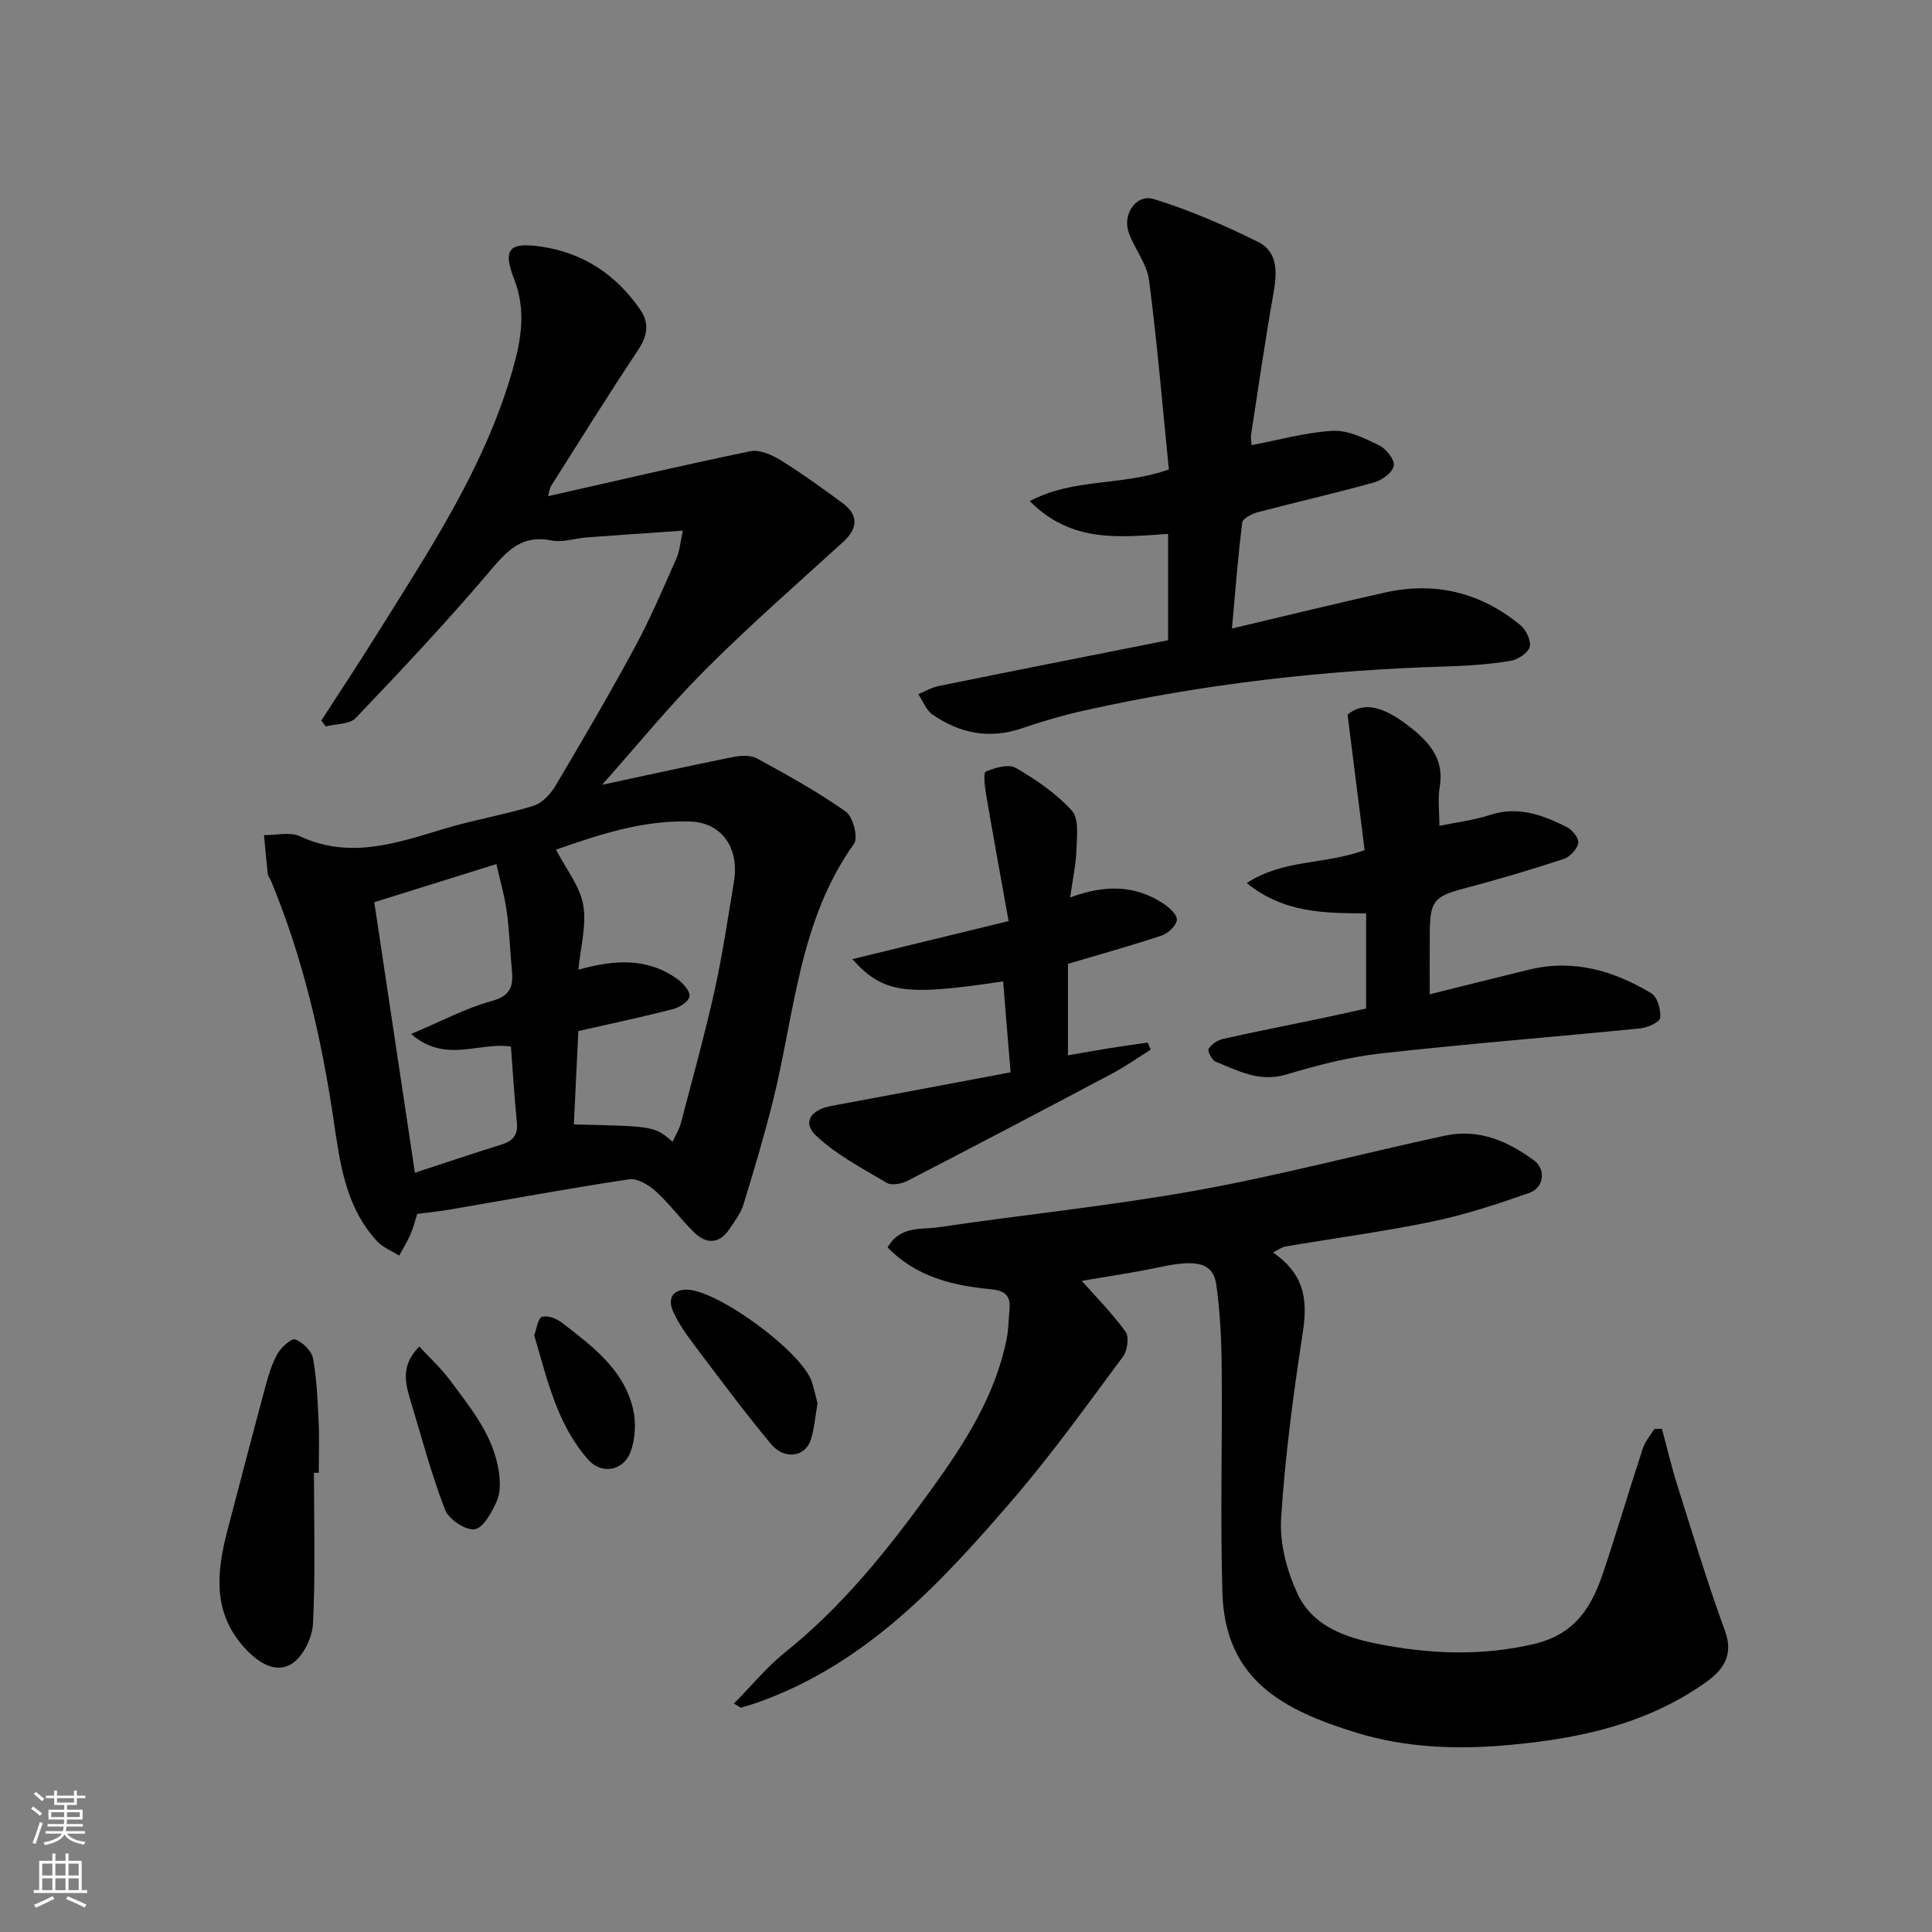
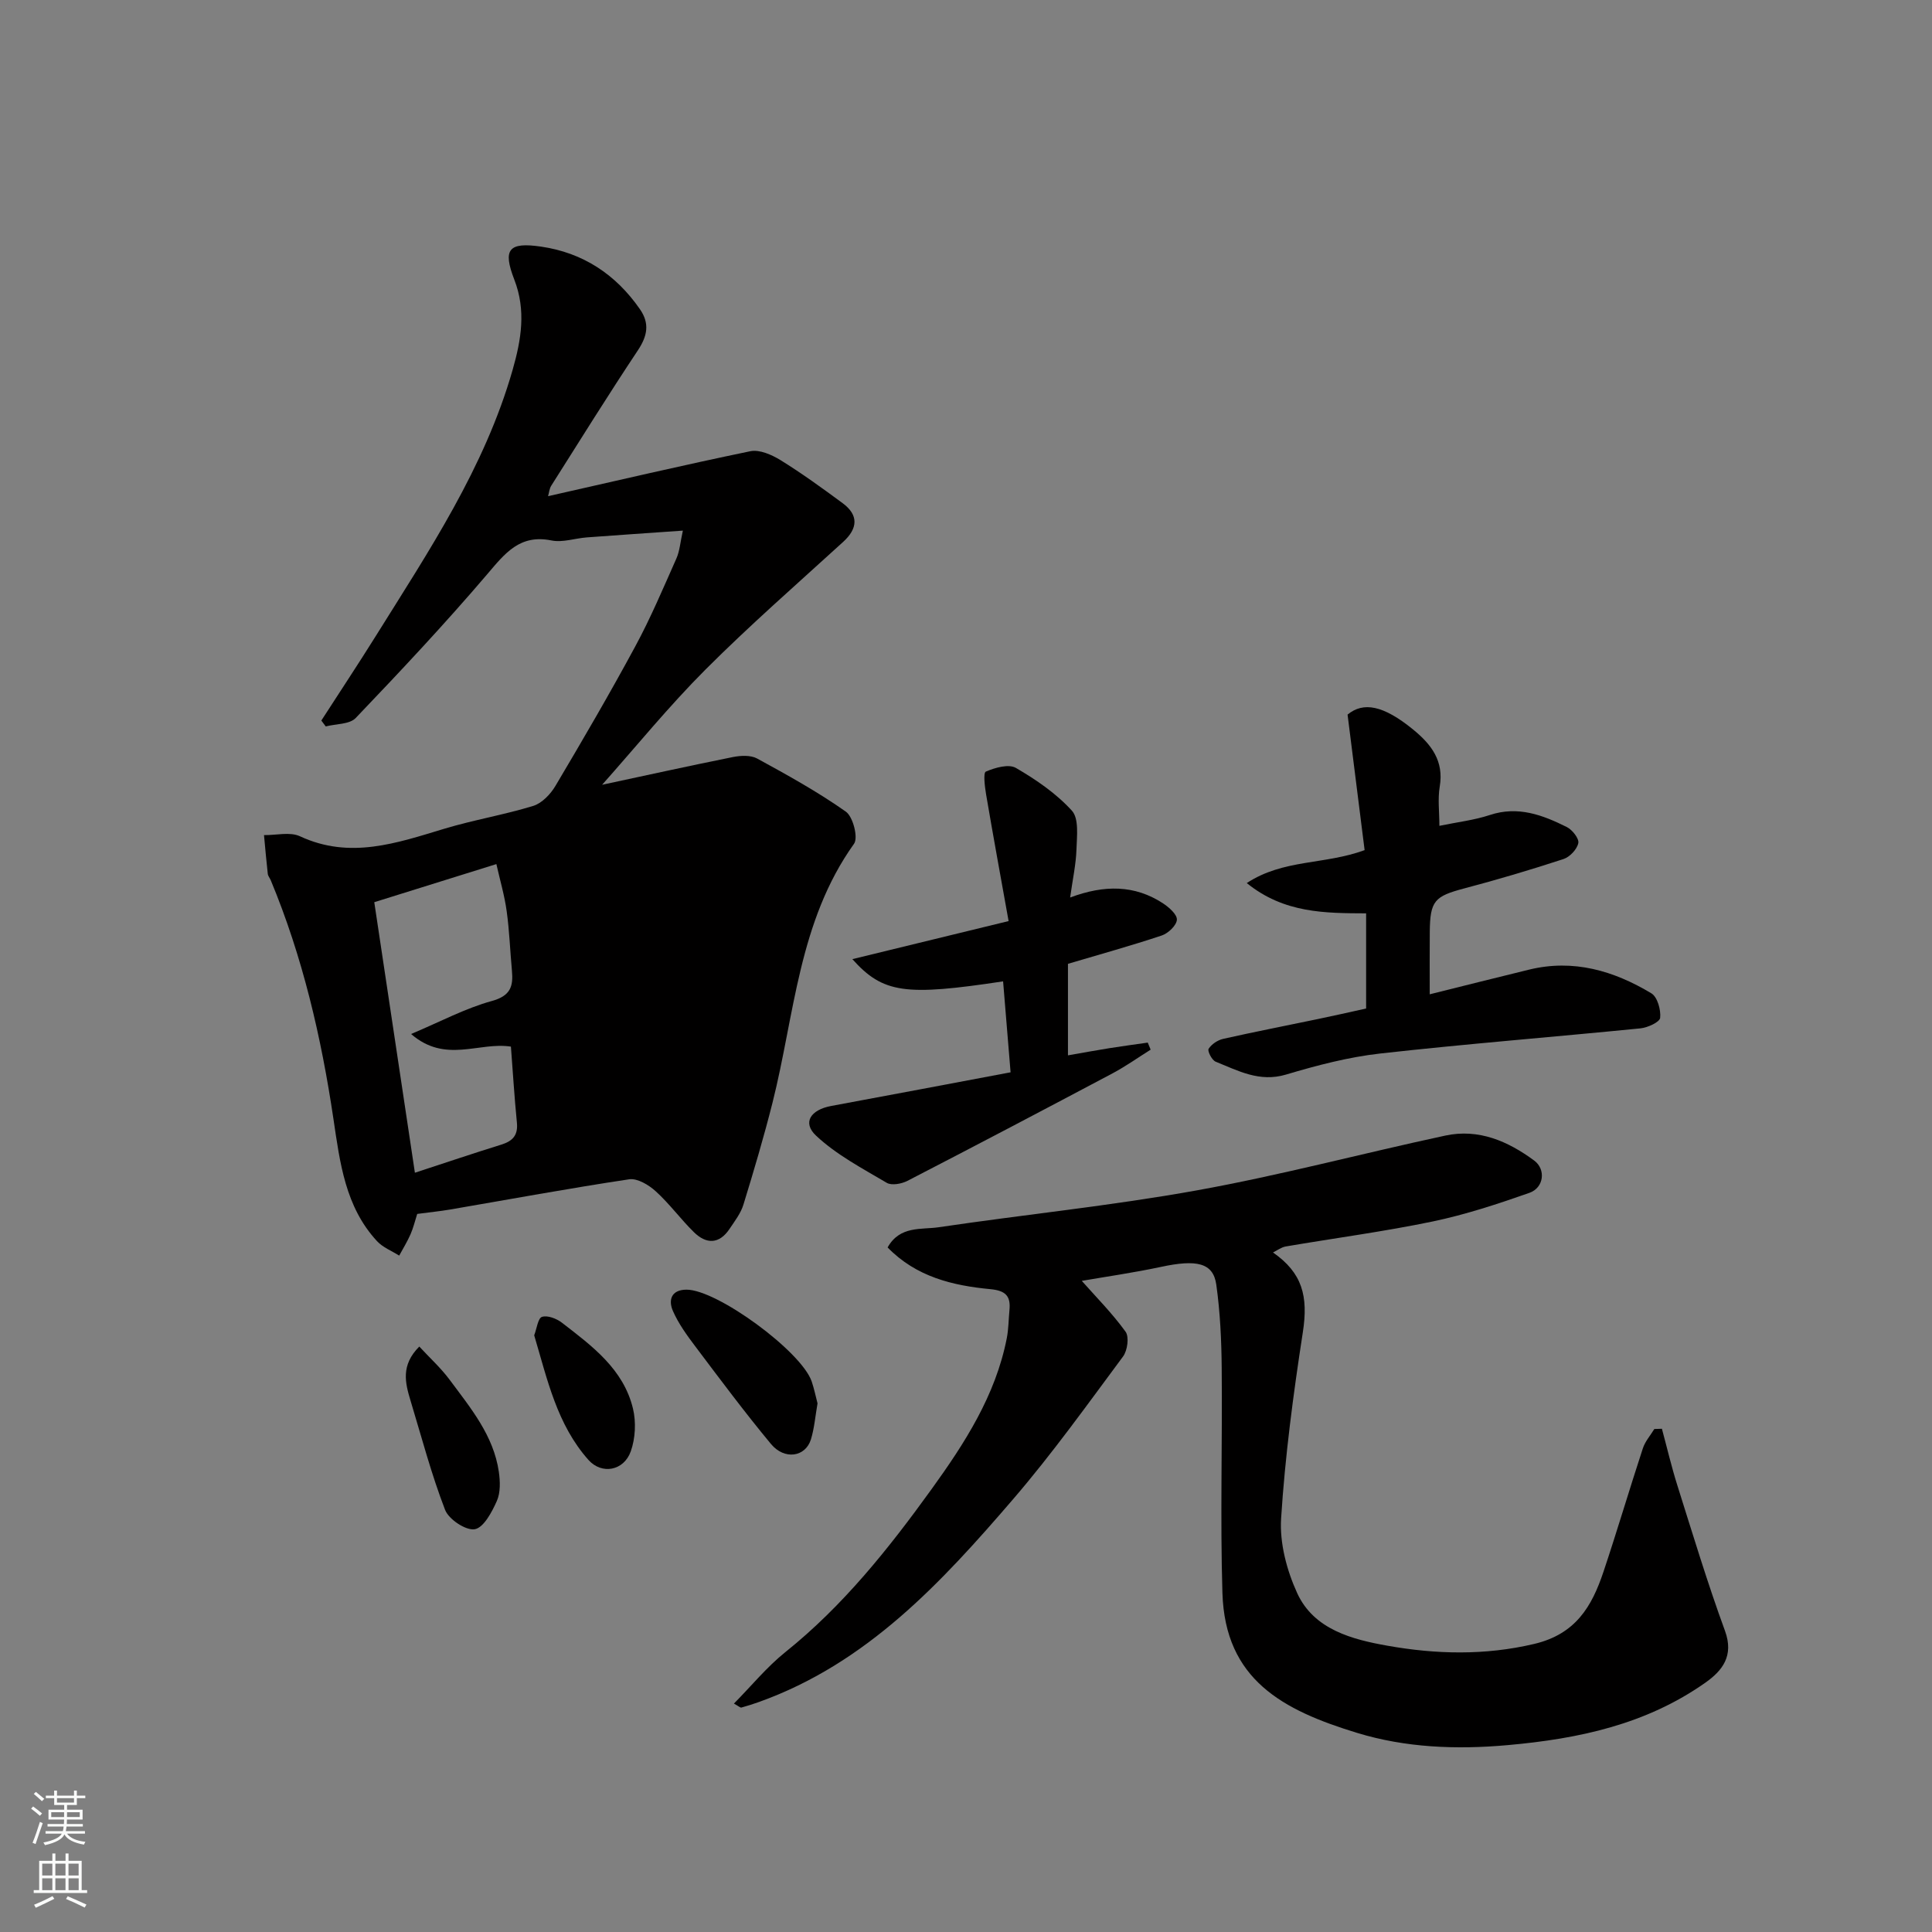
<svg xmlns="http://www.w3.org/2000/svg" enable-background="new 0 0 400 400" viewBox="0 0 400 400">
  <rect x="0" y="0" width="400" height="400" fill="#808080" stroke="none" />
  <g fill="#010000">
-     <path d="m86.38 251.33c-.47 1.47-.81 2.9-1.39 4.23-.67 1.52-1.55 2.94-2.34 4.4-1.55-.98-3.39-1.69-4.59-2.99-6.58-7.1-7.68-16.27-9.02-25.27-2.52-16.98-6.38-33.58-12.99-49.47-.19-.45-.56-.86-.61-1.32-.3-2.67-.53-5.34-.78-8.01 2.5.04 5.37-.72 7.44.24 10.36 4.82 20.03 1.41 29.9-1.56 6.06-1.83 12.36-2.87 18.41-4.73 1.8-.56 3.57-2.42 4.59-4.14 5.66-9.54 11.26-19.13 16.53-28.89 3.18-5.88 5.79-12.07 8.51-18.19.69-1.55.8-3.35 1.34-5.77-7.11.5-13.49.92-19.86 1.4-2.45.18-5.02 1.1-7.32.64-6.57-1.34-9.62 2.63-13.32 6.98-8.72 10.23-17.94 20.05-27.23 29.77-1.28 1.34-4.1 1.2-6.21 1.75-.3-.41-.61-.81-.91-1.22 3.76-5.83 7.6-11.62 11.28-17.51 10.96-17.57 22.53-34.83 28.32-55.08 1.79-6.26 2.82-12.33.35-18.7-2.43-6.28-1.18-7.81 5.54-6.83 8.67 1.26 15.46 5.74 20.46 12.94 2.07 2.97 1.56 5.56-.42 8.54-6.14 9.23-12 18.65-17.93 28.02-.39.61-.44 1.43-.66 2.17 14.01-3.16 27.91-6.42 41.88-9.31 1.9-.39 4.43.73 6.24 1.84 4.43 2.74 8.66 5.81 12.86 8.91 3.34 2.46 3.19 5.22.11 8.03-9.58 8.74-19.37 17.29-28.53 26.46-7.56 7.57-14.35 15.93-21.37 23.82 8.89-1.9 17.97-3.91 27.08-5.74 1.61-.32 3.68-.43 5.03.31 6.26 3.42 12.54 6.89 18.35 10.99 1.49 1.05 2.6 5.39 1.7 6.65-11.51 16.09-12.3 35.43-16.88 53.61-1.79 7.09-3.87 14.11-6.02 21.1-.55 1.8-1.8 3.42-2.87 5.02-2.15 3.22-4.84 3.2-7.4.67-2.75-2.7-5.05-5.88-7.9-8.46-1.44-1.31-3.79-2.72-5.48-2.47-12.41 1.86-24.76 4.15-37.14 6.27-2.08.35-4.21.56-6.75.9zm52.88-14.94c.7-1.54 1.39-2.63 1.7-3.82 2.38-9.1 4.91-18.18 6.96-27.36 1.66-7.46 2.76-15.05 4.03-22.6 1.17-6.95-2.41-12.28-9.02-12.52-9.99-.36-19.3 2.86-27.81 5.82 2.09 4.05 4.94 7.55 5.62 11.42.74 4.19-.55 8.73-.99 13.44 7.54-2.13 14.38-2.51 20.58 2 1.14.83 2.6 2.5 2.42 3.53-.18 1.06-2.06 2.28-3.4 2.62-6.27 1.62-12.61 2.96-19.61 4.55-.31 6.38-.61 12.84-.93 19.33 16.71.38 16.71.38 20.45 3.59zm-36.49-57.49c-8.66 2.7-16.66 5.2-25.28 7.89 2.81 18.7 5.6 37.29 8.41 56.01 6.43-2.1 12.13-4.03 17.87-5.81 2.35-.73 3.51-1.92 3.25-4.55-.53-5.38-.86-10.79-1.24-15.75-6.67-1.03-13.53 3.57-20.67-2.61 6.09-2.56 11.22-5.32 16.7-6.83 3.91-1.07 4.48-3.04 4.18-6.29-.38-4.09-.52-8.2-1.08-12.26-.44-3.26-1.39-6.46-2.14-9.8z" />
+     <path d="m86.38 251.33c-.47 1.47-.81 2.9-1.39 4.23-.67 1.52-1.55 2.94-2.34 4.4-1.55-.98-3.39-1.69-4.59-2.99-6.58-7.1-7.68-16.27-9.02-25.27-2.52-16.98-6.38-33.58-12.99-49.47-.19-.45-.56-.86-.61-1.32-.3-2.67-.53-5.34-.78-8.01 2.5.04 5.37-.72 7.44.24 10.36 4.82 20.03 1.41 29.9-1.56 6.06-1.83 12.36-2.87 18.41-4.73 1.8-.56 3.57-2.42 4.59-4.14 5.66-9.54 11.26-19.13 16.53-28.89 3.18-5.88 5.79-12.07 8.51-18.19.69-1.55.8-3.35 1.34-5.77-7.11.5-13.49.92-19.86 1.4-2.45.18-5.02 1.1-7.32.64-6.57-1.34-9.62 2.63-13.32 6.98-8.72 10.23-17.94 20.05-27.23 29.77-1.28 1.34-4.1 1.2-6.21 1.75-.3-.41-.61-.81-.91-1.22 3.76-5.83 7.6-11.62 11.28-17.51 10.96-17.57 22.53-34.83 28.32-55.08 1.79-6.26 2.82-12.33.35-18.7-2.43-6.28-1.18-7.81 5.54-6.83 8.67 1.26 15.46 5.74 20.46 12.94 2.07 2.97 1.56 5.56-.42 8.54-6.14 9.23-12 18.65-17.93 28.02-.39.61-.44 1.43-.66 2.17 14.01-3.16 27.91-6.42 41.88-9.31 1.9-.39 4.43.73 6.24 1.84 4.43 2.74 8.66 5.81 12.86 8.91 3.34 2.46 3.19 5.22.11 8.03-9.58 8.74-19.37 17.29-28.53 26.46-7.56 7.57-14.35 15.93-21.37 23.82 8.89-1.9 17.97-3.91 27.08-5.74 1.61-.32 3.68-.43 5.03.31 6.26 3.42 12.54 6.89 18.35 10.99 1.49 1.05 2.6 5.39 1.7 6.65-11.51 16.09-12.3 35.43-16.88 53.61-1.79 7.09-3.87 14.11-6.02 21.1-.55 1.8-1.8 3.42-2.87 5.02-2.15 3.22-4.84 3.2-7.4.67-2.75-2.7-5.05-5.88-7.9-8.46-1.44-1.31-3.79-2.72-5.48-2.47-12.41 1.86-24.76 4.15-37.14 6.27-2.08.35-4.21.56-6.75.9zm52.88-14.94zm-36.49-57.49c-8.66 2.7-16.66 5.2-25.28 7.89 2.81 18.7 5.6 37.29 8.41 56.01 6.43-2.1 12.13-4.03 17.87-5.81 2.35-.73 3.51-1.92 3.25-4.55-.53-5.38-.86-10.79-1.24-15.75-6.67-1.03-13.53 3.57-20.67-2.61 6.09-2.56 11.22-5.32 16.7-6.83 3.91-1.07 4.48-3.04 4.18-6.29-.38-4.09-.52-8.2-1.08-12.26-.44-3.26-1.39-6.46-2.14-9.8z" />
    <path d="m223.97 265.19c2.93 3.31 6.3 6.7 9.07 10.53.77 1.07.39 3.89-.52 5.12-7.41 9.98-14.66 20.12-22.75 29.53-14.85 17.27-30.29 34-52.61 42-1.2.43-2.43.82-3.66 1.16-.22.06-.55-.27-1.55-.82 3.63-3.67 6.81-7.58 10.65-10.66 11.97-9.59 21.39-21.43 30.26-33.72 6.87-9.52 13.26-19.41 15.58-31.25.38-1.92.37-3.92.56-5.88.28-2.9-.84-3.99-3.92-4.29-7.83-.74-15.38-2.54-21.31-8.64 2.54-4.54 6.97-3.65 10.56-4.18 17.79-2.64 35.73-4.44 53.42-7.63 17.28-3.11 34.3-7.66 51.49-11.35 6.89-1.48 12.96 1.15 18.41 5.18 2.43 1.8 2.03 5.61-1.01 6.68-6.57 2.31-13.25 4.51-20.05 5.93-10.06 2.09-20.27 3.44-30.4 5.17-.91.16-1.74.8-2.63 1.24 6.08 4.23 7.33 9.05 6.18 16.51-1.97 12.78-3.68 25.64-4.5 38.54-.33 5.1 1.17 10.76 3.33 15.48 3.47 7.59 11.5 9.61 18.7 10.89 9.98 1.77 20.1 2.05 30.36-.37 8.6-2.03 11.94-7.75 14.34-14.91 2.84-8.48 5.37-17.07 8.16-25.57.47-1.45 1.57-2.69 2.38-4.02.52-.02 1.04-.04 1.57-.05 1.06 3.91 1.98 7.87 3.2 11.73 3.18 10.07 6.23 20.2 9.86 30.11 1.89 5.18-.54 8.24-4.05 10.72-12.25 8.63-26.14 11.62-40.95 12.94-10.72.96-21.17.51-31.12-2.52-15.43-4.7-27.38-11.02-27.93-28.98-.47-15.52 0-31.06-.15-46.59-.05-5.76-.32-11.56-1.12-17.25-.64-4.54-4.06-5.27-11.52-3.66-5.74 1.22-11.57 2.05-16.33 2.88z" />
-     <path d="m241.84 132.55c0-7.42 0-14.71 0-22.01-10.01.67-20 1.94-28.63-6.79 9.06-4.82 18.96-3.07 28.79-6.55-1.32-13.09-2.4-26.18-4.1-39.19-.44-3.37-2.95-6.43-4.18-9.76-1.41-3.79 1.46-8.16 5.17-7.03 7.37 2.26 14.54 5.39 21.48 8.81 4.39 2.16 4.01 6.57 3.25 10.9-1.7 9.64-3.1 19.34-4.59 29.01-.12.8.07 1.65.1 2.22 5.65-1.06 11.2-2.66 16.81-2.96 3.15-.16 6.56 1.52 9.55 2.98 1.47.71 3.28 2.96 3.08 4.23-.21 1.36-2.42 3.01-4.05 3.46-7.98 2.23-16.07 4.06-24.09 6.17-1.23.32-3.13 1.3-3.24 2.16-.89 7.11-1.44 14.27-2.13 21.93 10.88-2.57 21.26-5.12 31.68-7.45 10.41-2.33 19.85-.01 28.06 6.77 1.18.97 2.28 3.31 1.89 4.55-.4 1.29-2.55 2.6-4.1 2.85-4.21.68-8.51.99-12.78 1.12-25.31.73-50.36 3.58-75.09 9.08-4.44.99-8.83 2.26-13.14 3.73-6.74 2.31-12.88 1.06-18.53-2.85-1.31-.91-1.96-2.78-2.92-4.21 1.41-.58 2.76-1.39 4.23-1.69 15.78-3.2 31.57-6.32 47.48-9.48z" />
    <path d="m282.84 208.8c0-6.58 0-12.86 0-19.7-8.47-.04-16.97 0-24.71-6.27 7.61-4.99 16.03-3.75 24.4-6.82-1.11-8.85-2.29-18.15-3.53-28.06 3.25-2.69 7.37-1.97 13.57 3.09 3.77 3.08 6.41 6.49 5.51 11.83-.43 2.56-.07 5.25-.07 8.11 3.82-.79 7.24-1.18 10.44-2.24 5.84-1.94 10.95 0 15.96 2.5 1.13.57 2.56 2.39 2.36 3.32-.27 1.29-1.76 2.87-3.07 3.3-6.79 2.22-13.65 4.26-20.55 6.08-6.13 1.62-7.07 2.55-7.13 9-.04 4.2-.01 8.41-.01 12.92 6.56-1.63 13.58-3.41 20.62-5.12 9.16-2.22 17.51.25 25.27 4.92 1.25.75 1.99 3.41 1.82 5.07-.09.88-2.58 2.03-4.08 2.18-17.96 1.79-35.96 3.2-53.9 5.21-6.58.74-13.12 2.46-19.49 4.36-5.51 1.64-9.93-.81-14.56-2.67-.78-.31-1.74-2.21-1.46-2.66.6-.96 1.87-1.8 3-2.06 6.51-1.47 13.06-2.73 19.59-4.1 3.31-.68 6.62-1.44 10.02-2.19z" />
    <path d="m221.11 199.55v18.95c2.97-.52 5.78-1.04 8.6-1.49 2.63-.42 5.28-.77 7.92-1.15.2.49.4.97.6 1.46-2.62 1.64-5.16 3.45-7.88 4.9-14.12 7.49-28.27 14.93-42.47 22.26-1.22.63-3.27 1.01-4.29.41-5.06-2.99-10.41-5.8-14.64-9.77-2.88-2.71-1.11-5.35 3.13-6.14 12.28-2.27 24.55-4.6 37.15-6.97-.56-6.74-1.05-12.77-1.55-18.83-20.22 3.06-24.83 2.51-31.21-4.6 10.82-2.64 21.06-5.13 32.35-7.88-1.61-8.98-3.19-17.59-4.66-26.23-.27-1.61-.62-4.47-.05-4.72 1.89-.81 4.72-1.63 6.22-.76 4.2 2.44 8.37 5.3 11.6 8.86 1.48 1.63 1.03 5.29.94 8.02-.1 3.08-.78 6.14-1.31 9.95 7.09-2.66 13.38-2.61 19.2 1.19 1.25.82 2.97 2.32 2.9 3.41-.07 1.18-1.79 2.81-3.12 3.26-6.32 2.11-12.73 3.88-19.43 5.87z" />
-     <path d="m65 304.93c0 10.42.32 20.86-.2 31.25-.15 2.92-2.08 6.85-4.43 8.31-3.29 2.04-6.82-.21-9.53-3.1-6.94-7.42-6.01-15.94-3.71-24.7 2.6-9.9 5.17-19.8 7.84-29.68.63-2.33 1.34-4.73 2.53-6.8.76-1.32 2.9-3.2 3.64-2.9 1.55.62 3.39 2.38 3.67 3.93.79 4.33.95 8.79 1.16 13.21.17 3.49.03 6.99.03 10.48-.33 0-.67 0-1 0z" />
    <path d="m169.26 290.55c-.47 2.69-.66 5.16-1.37 7.47-1.13 3.64-5.47 4.31-8.27.94-5.42-6.53-10.5-13.35-15.61-20.13-1.76-2.33-3.53-4.76-4.69-7.41-.96-2.19-.41-4.38 2.78-4.41 6.3-.06 23.83 12.76 25.96 19.03.51 1.52.83 3.11 1.2 4.51z" />
    <path d="m86.81 278.79c2.14 2.32 4.47 4.43 6.31 6.91 4.32 5.82 9.07 11.51 10.16 19.03.28 1.97.36 4.28-.41 6.02-1.02 2.3-2.73 5.54-4.58 5.86-1.84.31-5.38-2.04-6.14-4.01-2.84-7.36-4.86-15.04-7.15-22.6-1.11-3.67-2.06-7.34 1.81-11.21z" />
    <path d="m110.6 276.46c.54-1.4.78-3.56 1.62-3.82 1.16-.36 3.02.36 4.13 1.22 6.23 4.81 12.73 9.59 14.7 17.77.67 2.79.5 6.18-.46 8.87-1.45 4.05-6.02 4.83-8.75 1.77-6.52-7.32-8.51-16.63-11.24-25.81z" />
  </g>
  <path d="m6.44 374.46.42-.45c.65.47 1.27.95 1.85 1.44l-.45.49c-.65-.56-1.25-1.06-1.82-1.48m.93 7.33-.63-.26c.55-1.36 1.05-2.8 1.52-4.33.19.1.38.19.59.27-.46 1.29-.95 2.73-1.48 4.32m-.38-10.38.44-.42c.43.34 1.01.82 1.74 1.44l-.49.49c-.53-.51-1.09-1.01-1.69-1.51m2.5.35h1.72v-1.04h.59v1.04h3.52v-1.04h.59v1.04h1.75v.53h-1.75v1.42h-2.03v.97h3.22v2.03h-3.24c0 .35-.01.66-.03.93h3.32v.53h-3.37c-.03.27-.08.58-.15.94h3.96v.53h-3.71c.67.92 1.93 1.48 3.79 1.68-.13.24-.23.44-.29.59-2.13-.38-3.48-1.08-4.04-2.12-.43.97-1.77 1.72-4.03 2.23-.09-.19-.2-.37-.33-.55 2.1-.42 3.37-1.03 3.81-1.83h-3.36v-.53h3.58c.08-.29.13-.61.16-.94h-3.33v-.53h3.39c.02-.27.04-.58.04-.93h-3.23v-2.03h3.25v-.97h-2.07v-1.42h-1.73zm1.12 3.44v1h2.65c.01-.3.02-.44.01-.4v-.25-.35zm1.19-2h3.52v-.91h-3.52zm4.71 2h-2.63v.59c0 .15-.01.28-.01.4h2.64z" fill="#fafbfa" />
  <path d="m13.56 383.74h.63v1.52h2.72v6.07h1.13v.6h-11.06v-.6h1.13v-6.07h2.73v-1.52h.63v1.52h2.1v-1.52zm-2.69 8.83.38.56c-1.24.63-2.53 1.25-3.85 1.85-.1-.21-.21-.42-.34-.63 1.36-.55 2.63-1.15 3.81-1.78m-2.13-4.27h2.1v-2.45h-2.1zm0 3.04h2.1v-2.46h-2.1zm2.72-3.04h2.1v-2.45h-2.1zm0 3.04h2.1v-2.46h-2.1zm6.07 3.6c-1.41-.71-2.7-1.3-3.86-1.78l.35-.56c1.45.62 2.75 1.19 3.88 1.72zm-1.25-9.09h-2.1v2.45h2.1zm-2.09 5.49h2.1v-2.46h-2.1z" fill="#fafbfa" />
</svg>